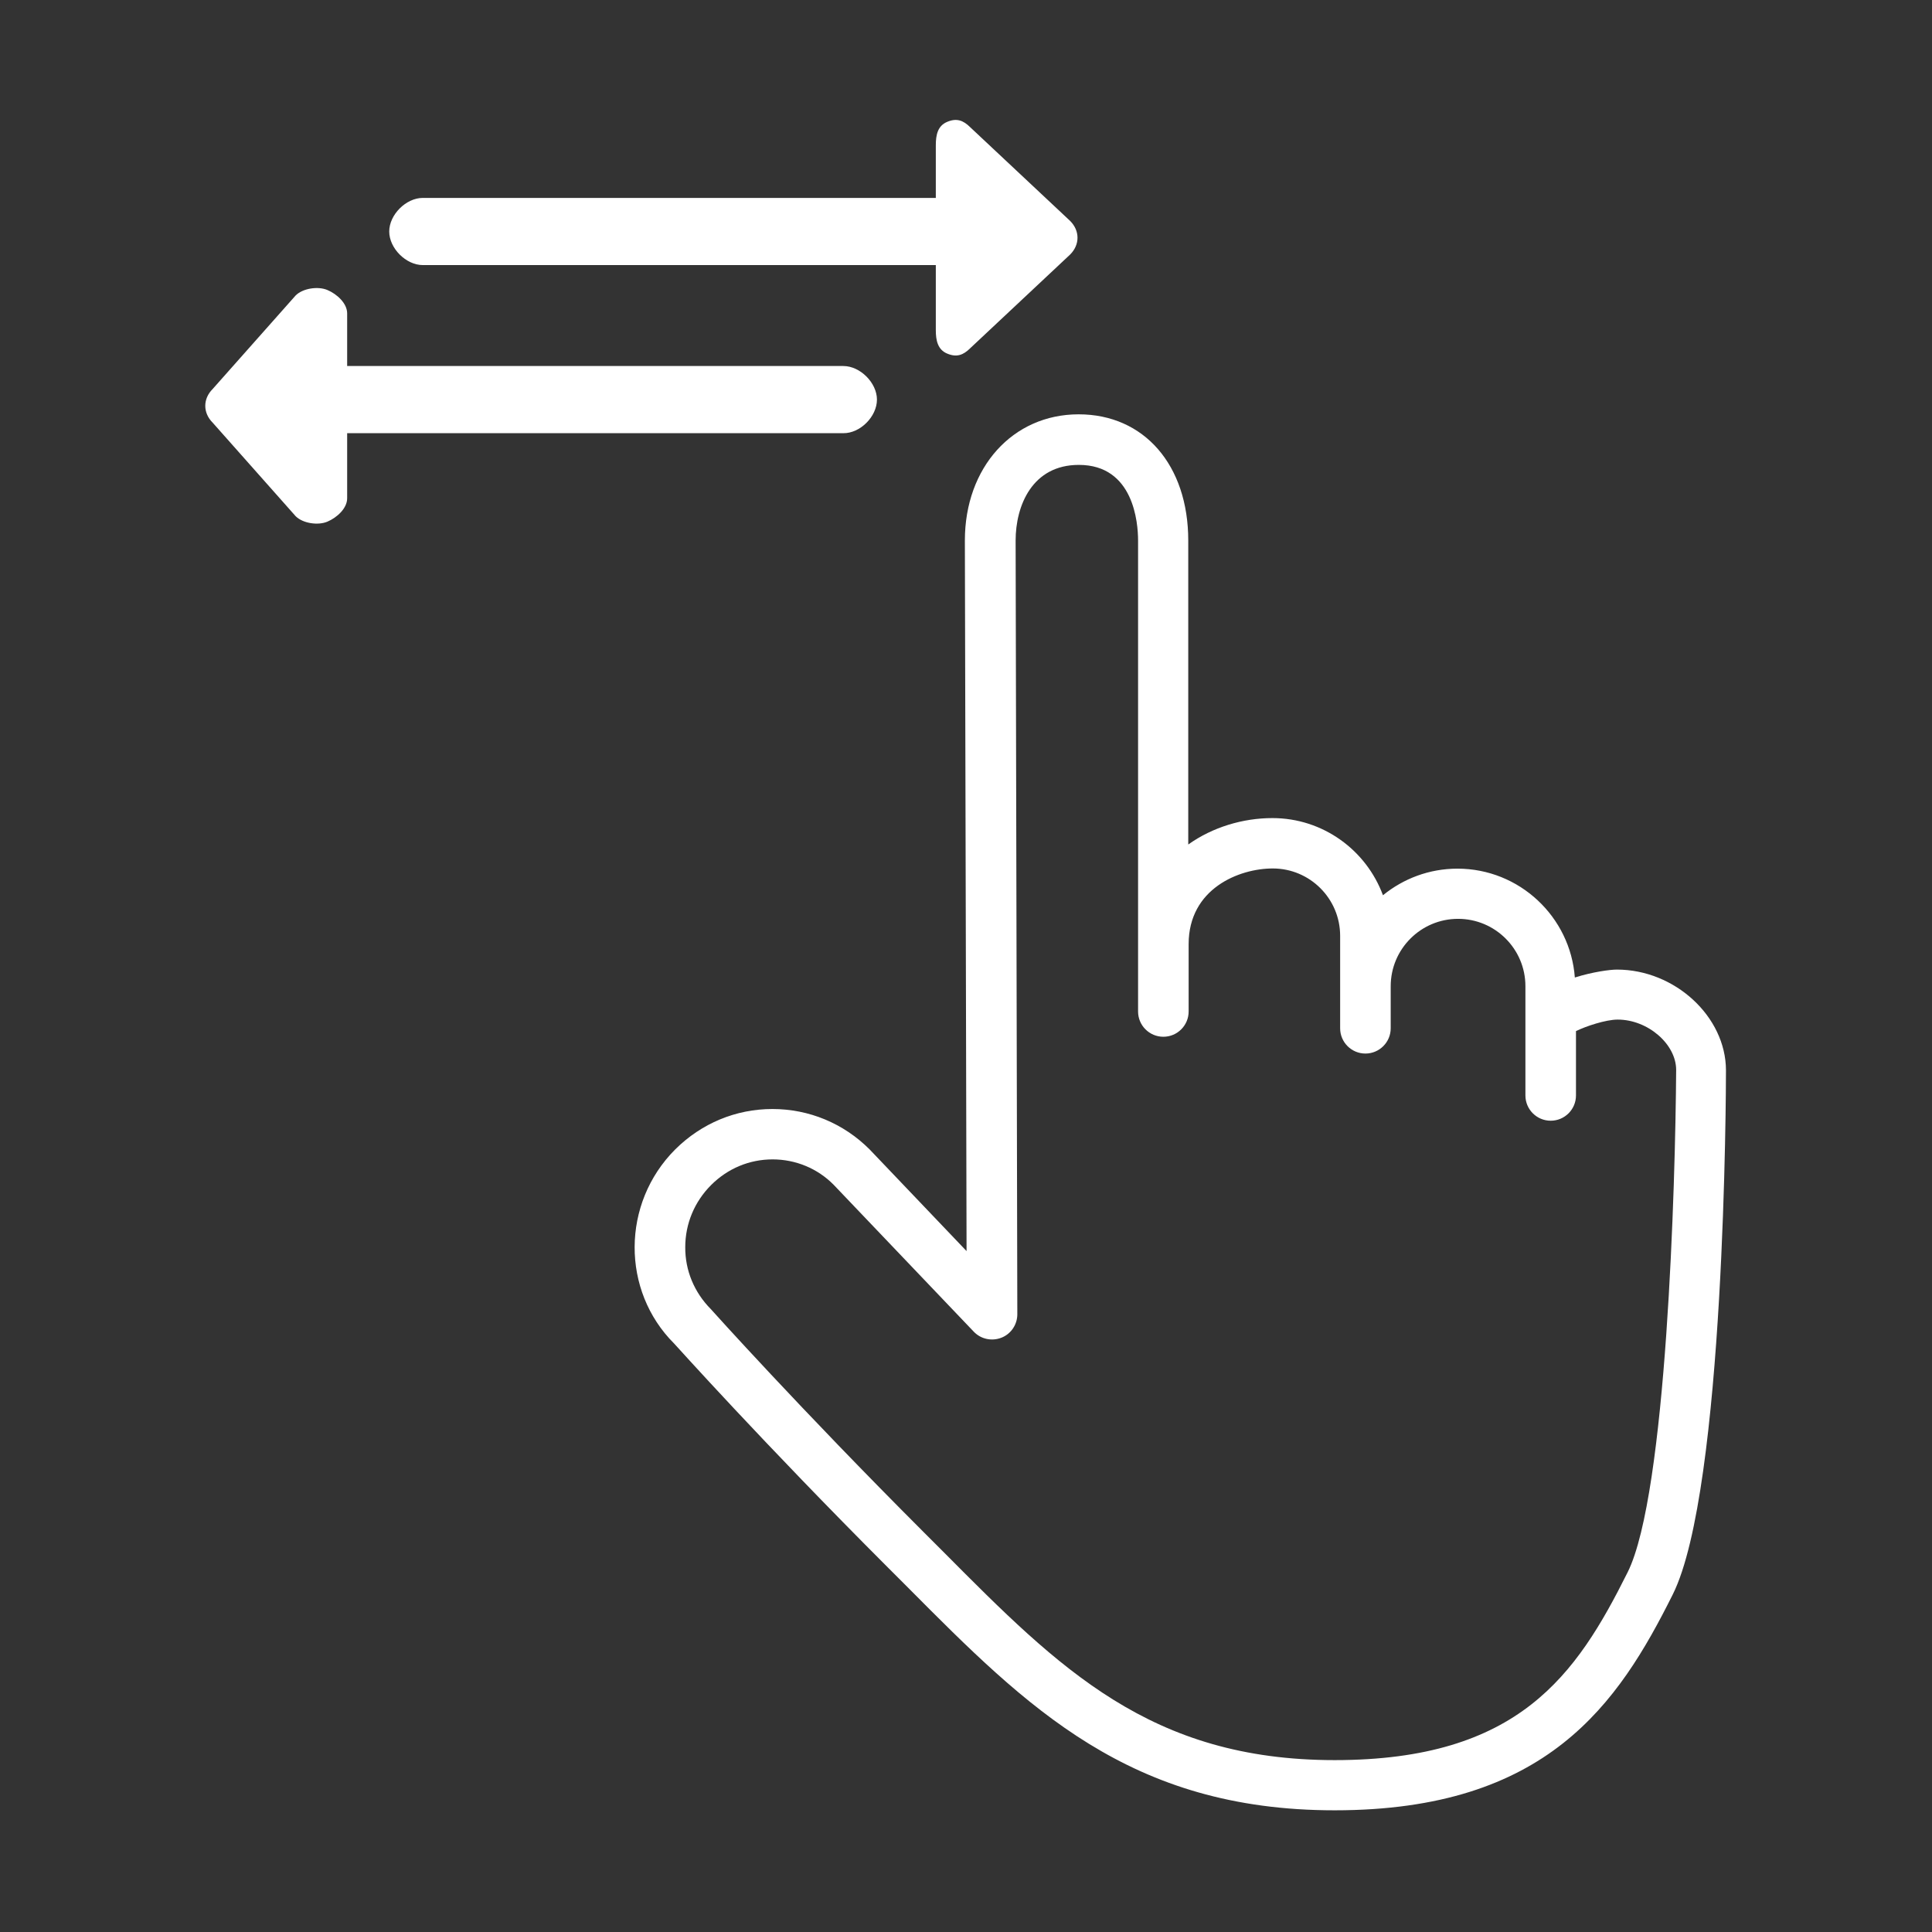
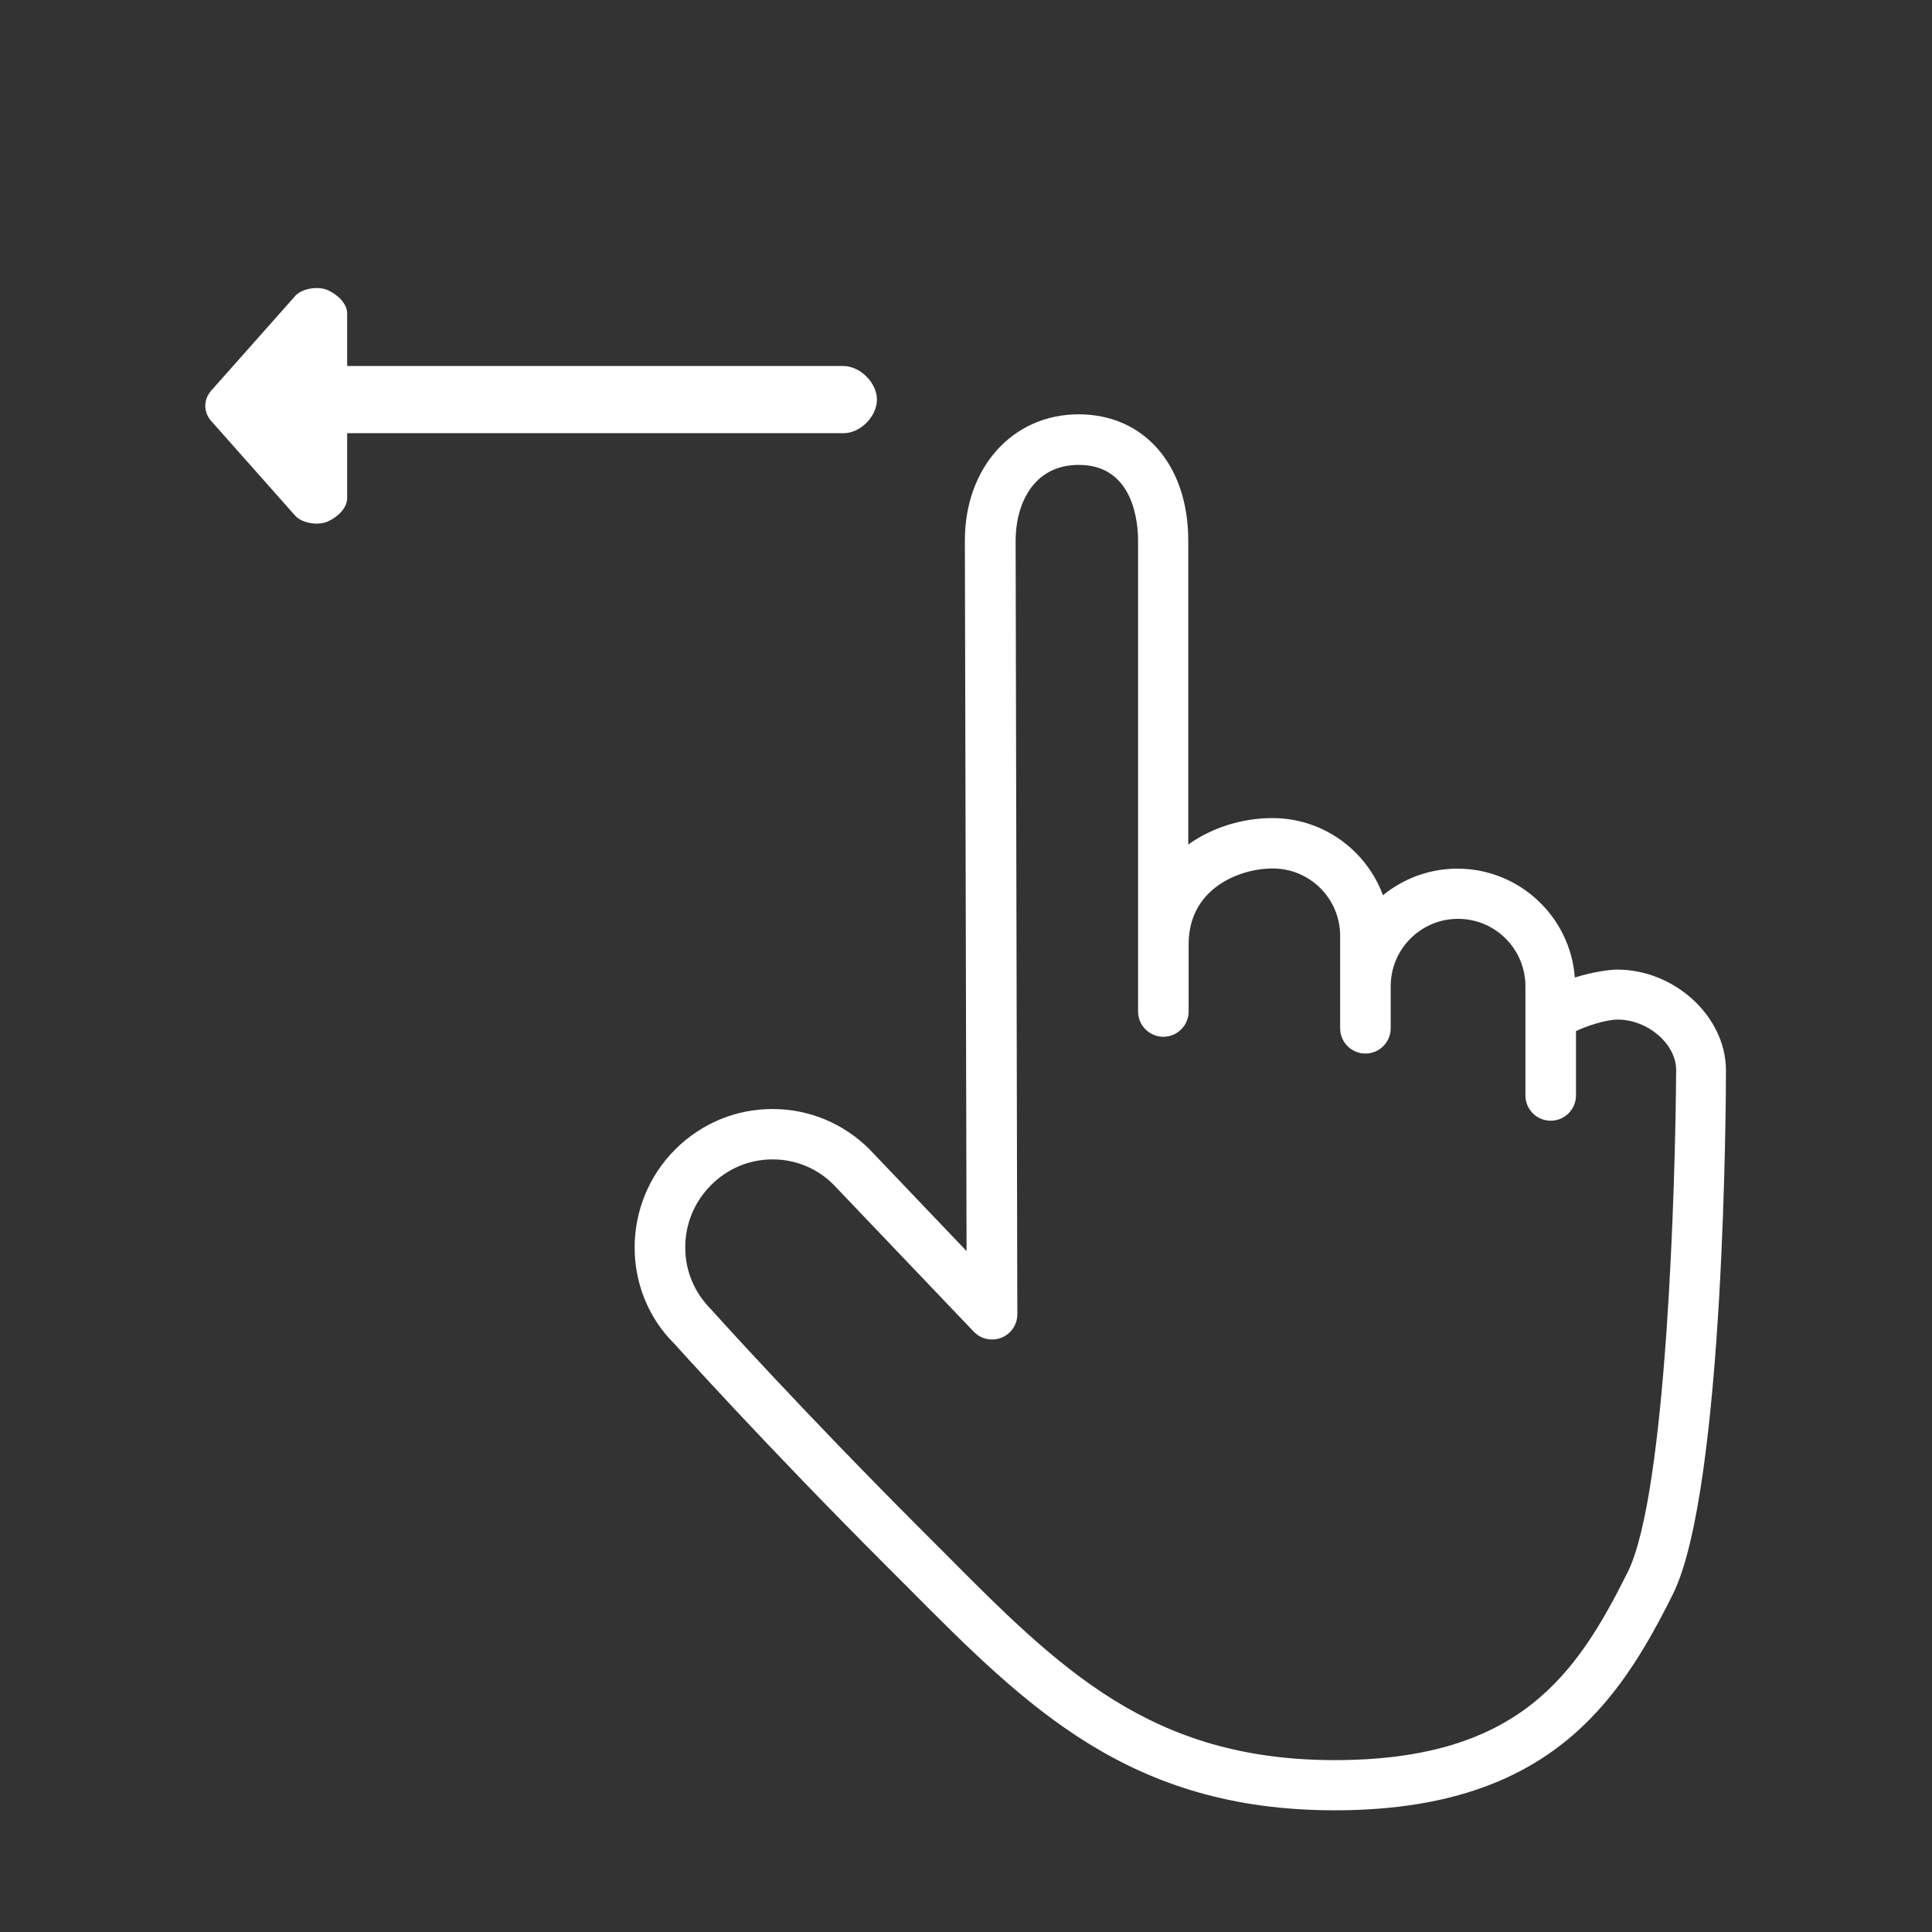
<svg xmlns="http://www.w3.org/2000/svg" version="1.1" id="Layer_1" x="0px" y="0px" viewBox="0 0 1024 1024" style="enable-background:new 0 0 1024 1024;" xml:space="preserve">
  <rect x="0" y="0" width="1024" height="1024" fill="#333333" stroke="none" />
  <style type="text/css">
	.st0{fill:white;}
</style>
  <g>
    <path class="st0" d="M857,513.9c-3.6,0-12.8,1.2-22.3,4.2c-2.4-32.2-29.4-57.7-62.2-57.7c-15,0-28.7,5.3-39.5,14.1   c-8.8-23.8-31.7-40.9-58.6-40.9c-15.6,0-31.7,4.8-44.6,14V286.5c0-40-23.4-66.9-58.1-66.9c-34.9,0-60.3,28.1-60.3,66.9l0.9,376.6   l-51.4-53.9c-13.8-13.8-32.1-21.4-51.5-21.4c-19.4,0-37.6,7.6-51.5,21.4c-28.6,28.6-28.6,75-0.6,102.9c0.5,0.5,47,52.4,113.3,118.7   l10.8,10.8c62.9,63.3,117.3,117.9,226,117.9c112.6,0,150.3-56.5,179.2-114.4c27.8-55.7,28.2-268.9,28.2-277.9   C914.7,538.8,887.7,513.9,857,513.9z M862.7,833.3c-27.2,54.5-57.7,99.6-155.3,99.6c-97.6,0-145.9-48.5-207-110L489.5,812   c-65.8-65.8-111.9-117.2-112.8-118.2c-8.7-8.8-13.6-20.4-13.5-32.8c0-12.4,4.9-24.1,13.7-32.9c8.8-8.8,20.3-13.6,32.6-13.6   c12.2,0,23.8,4.8,32.3,13.4l74.3,77.9c3.8,4,9.6,5.2,14.7,3.2c5.1-2,8.4-7,8.4-12.4l-0.9-410.1c0-18.5,8.8-40.1,33.5-40.1   c29.1,0,31.4,30.7,31.4,40.1v249.6c0,7.4,6,13.4,13.4,13.4c7.4,0,13.4-6,13.4-13.4v-35.7c0-29.4,26.7-40.1,44.6-40.1   c19.7,0,35.7,16,35.7,35.7v49c0,7.4,6,13.4,13.4,13.4s13.4-6,13.4-13.4v-22.3c0-19.7,16-35.7,35.7-35.7c19.7,0,35.7,16,35.7,35.7   v57.9c0,7.4,6,13.4,13.4,13.4s13.4-6,13.4-13.4v-34.1c5.3-2.6,15.8-6.1,22.1-6.1c16,0,31,13,31,26.7   C888,627.2,883.4,791.7,862.7,833.3z" />
    <path class="st0" d="M464.8,211.8c0-8.9-8.9-17.8-17.8-17.8H184v-27.9c0-5.4-5.5-10.3-10.5-12.4c-5-2.1-13-0.9-16.8,2.9l-44,49.6   c-5.2,5.2-5.2,12.6,0,17.8l44,49.6c3.8,3.8,11.8,5,16.8,2.9c5-2.1,10.5-7,10.5-12.4v-34.5h263C455.9,229.7,464.8,220.8,464.8,211.8   z" />
-     <path class="st0" d="M224.1,140.5H496v34.5c0,5.4,1,10.3,6,12.4c5,2.1,8.5,0.9,12.3-2.9l52.9-49.6c5.2-5.2,5.2-12.6,0-17.8   l-52.9-49.6c-3.8-3.8-7.3-5-12.3-2.9c-5,2.1-6,6.9-6,12.4v27.9H224.1c-8.9,0-17.8,8.9-17.8,17.8S215.2,140.5,224.1,140.5z" />
  </g>
  <style type="text/css">polygon,path{fill:white;}</style>
</svg>